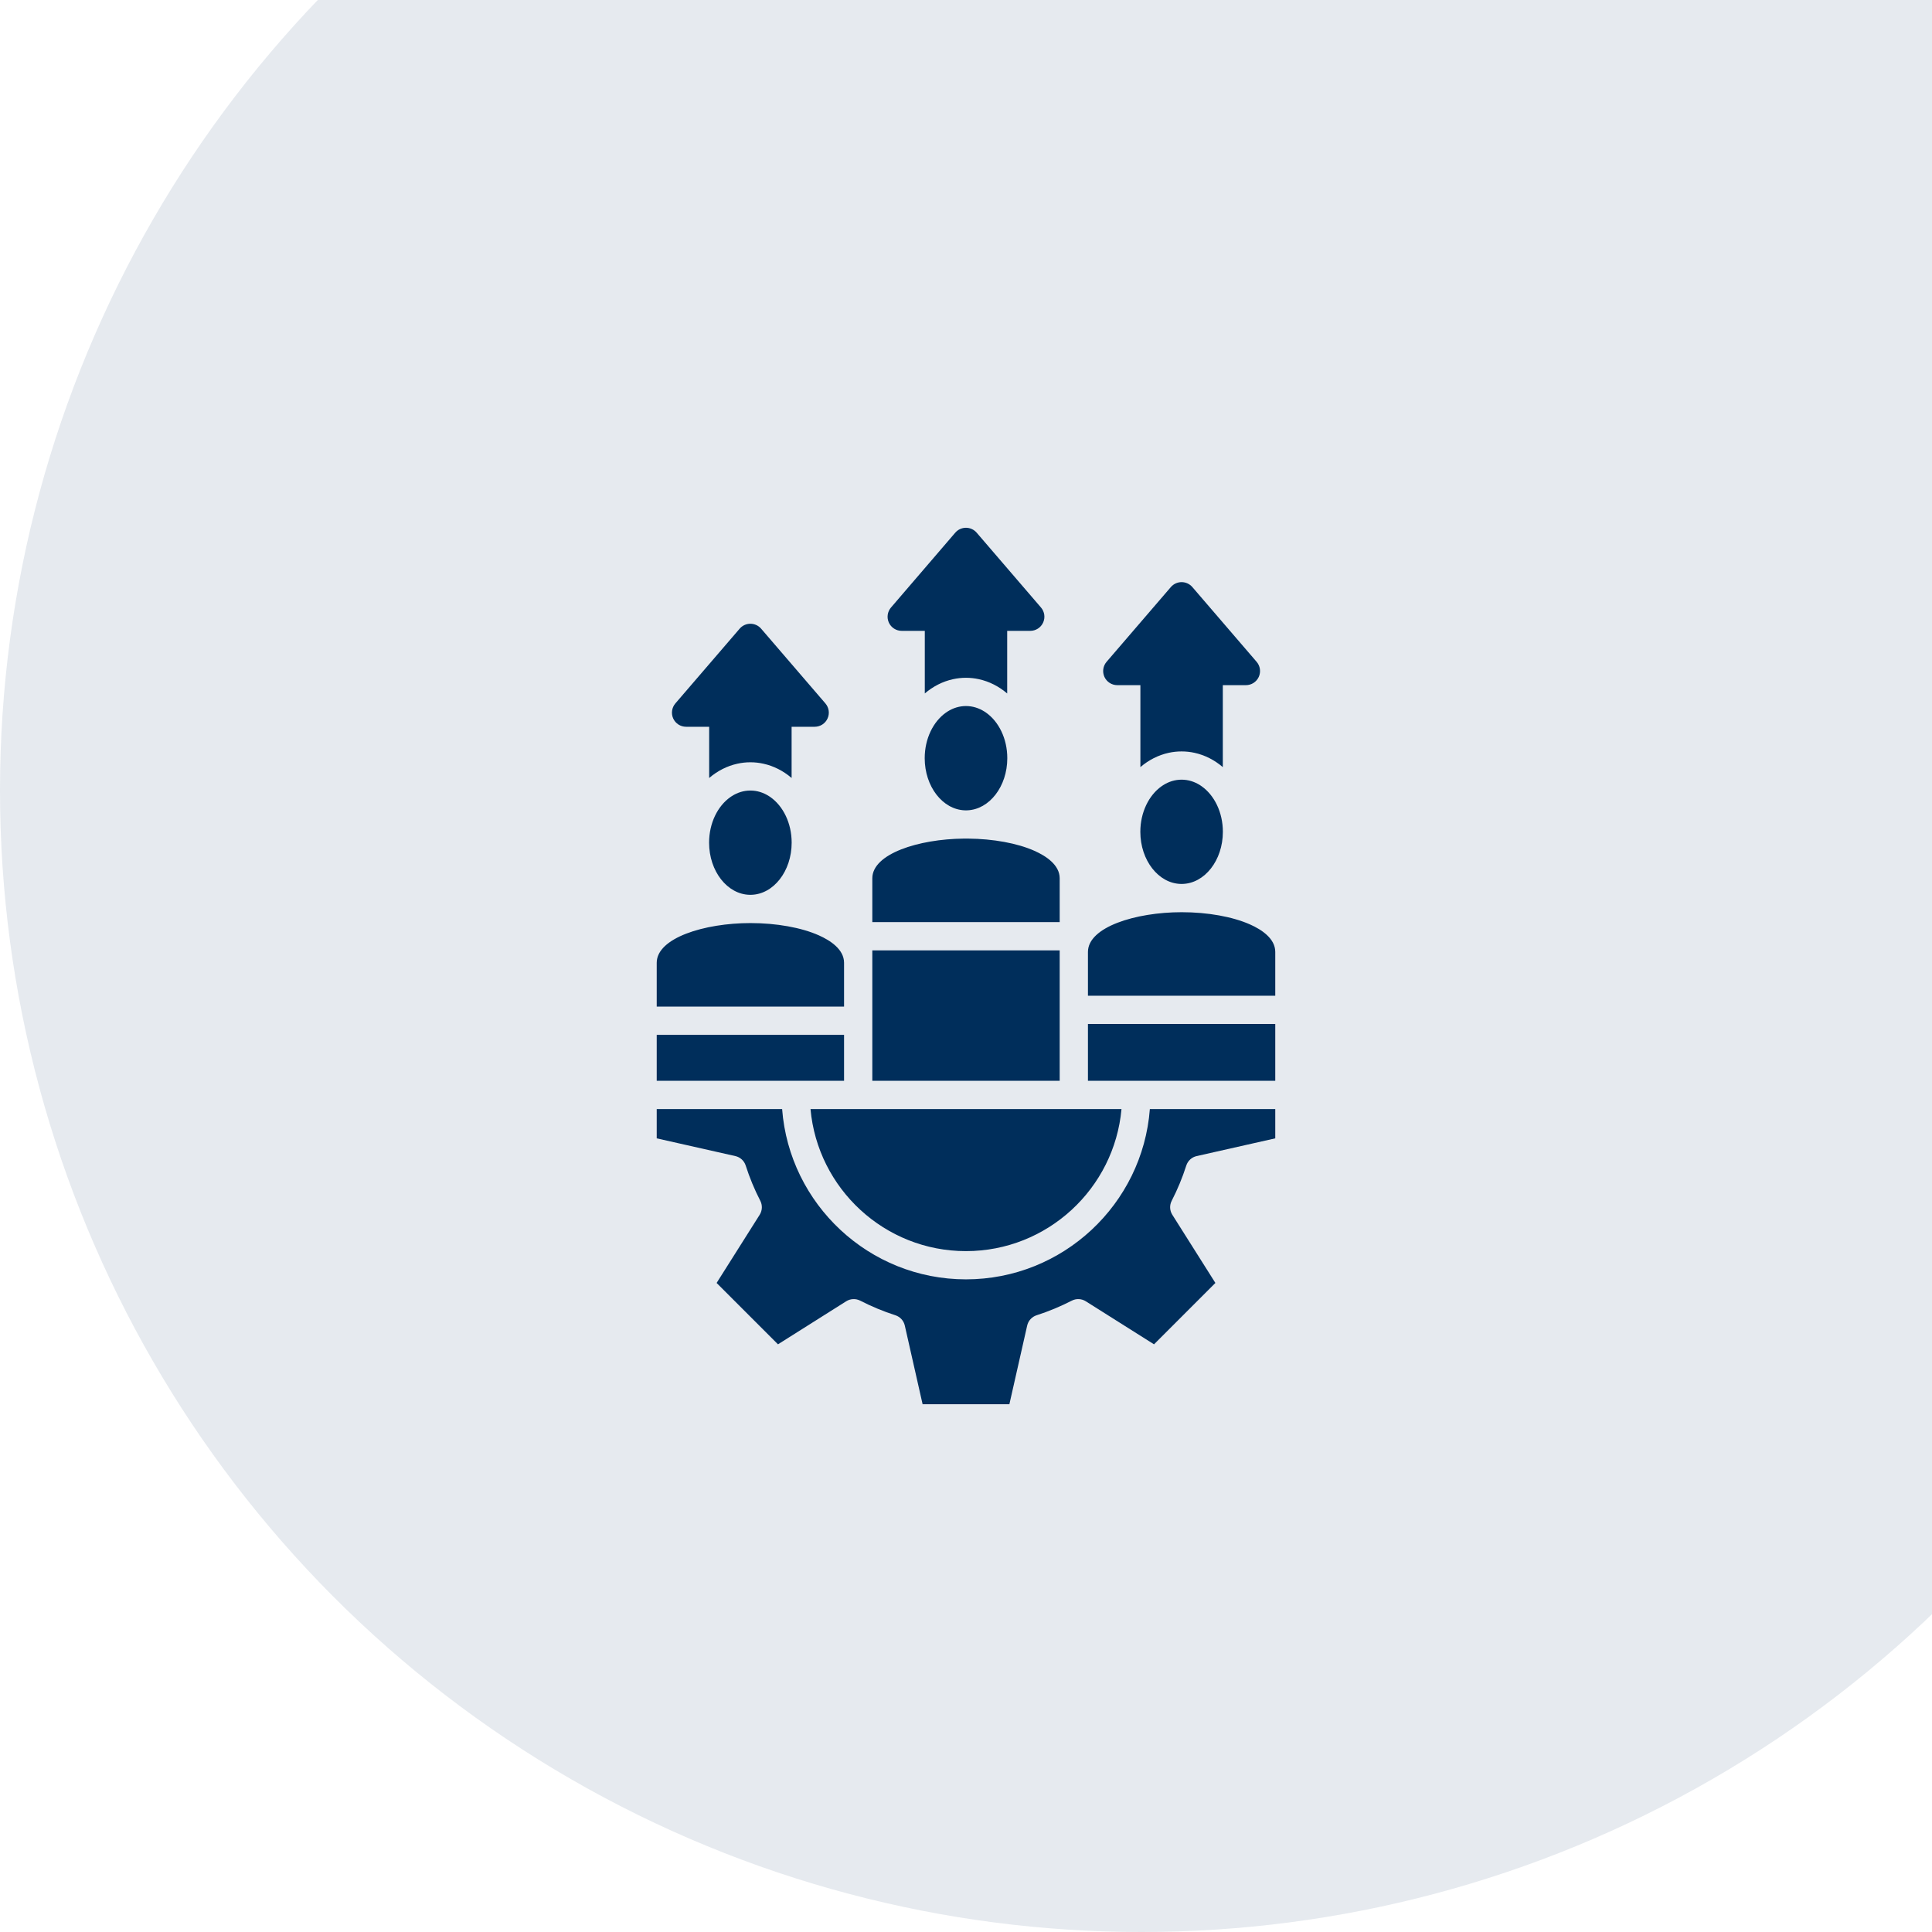
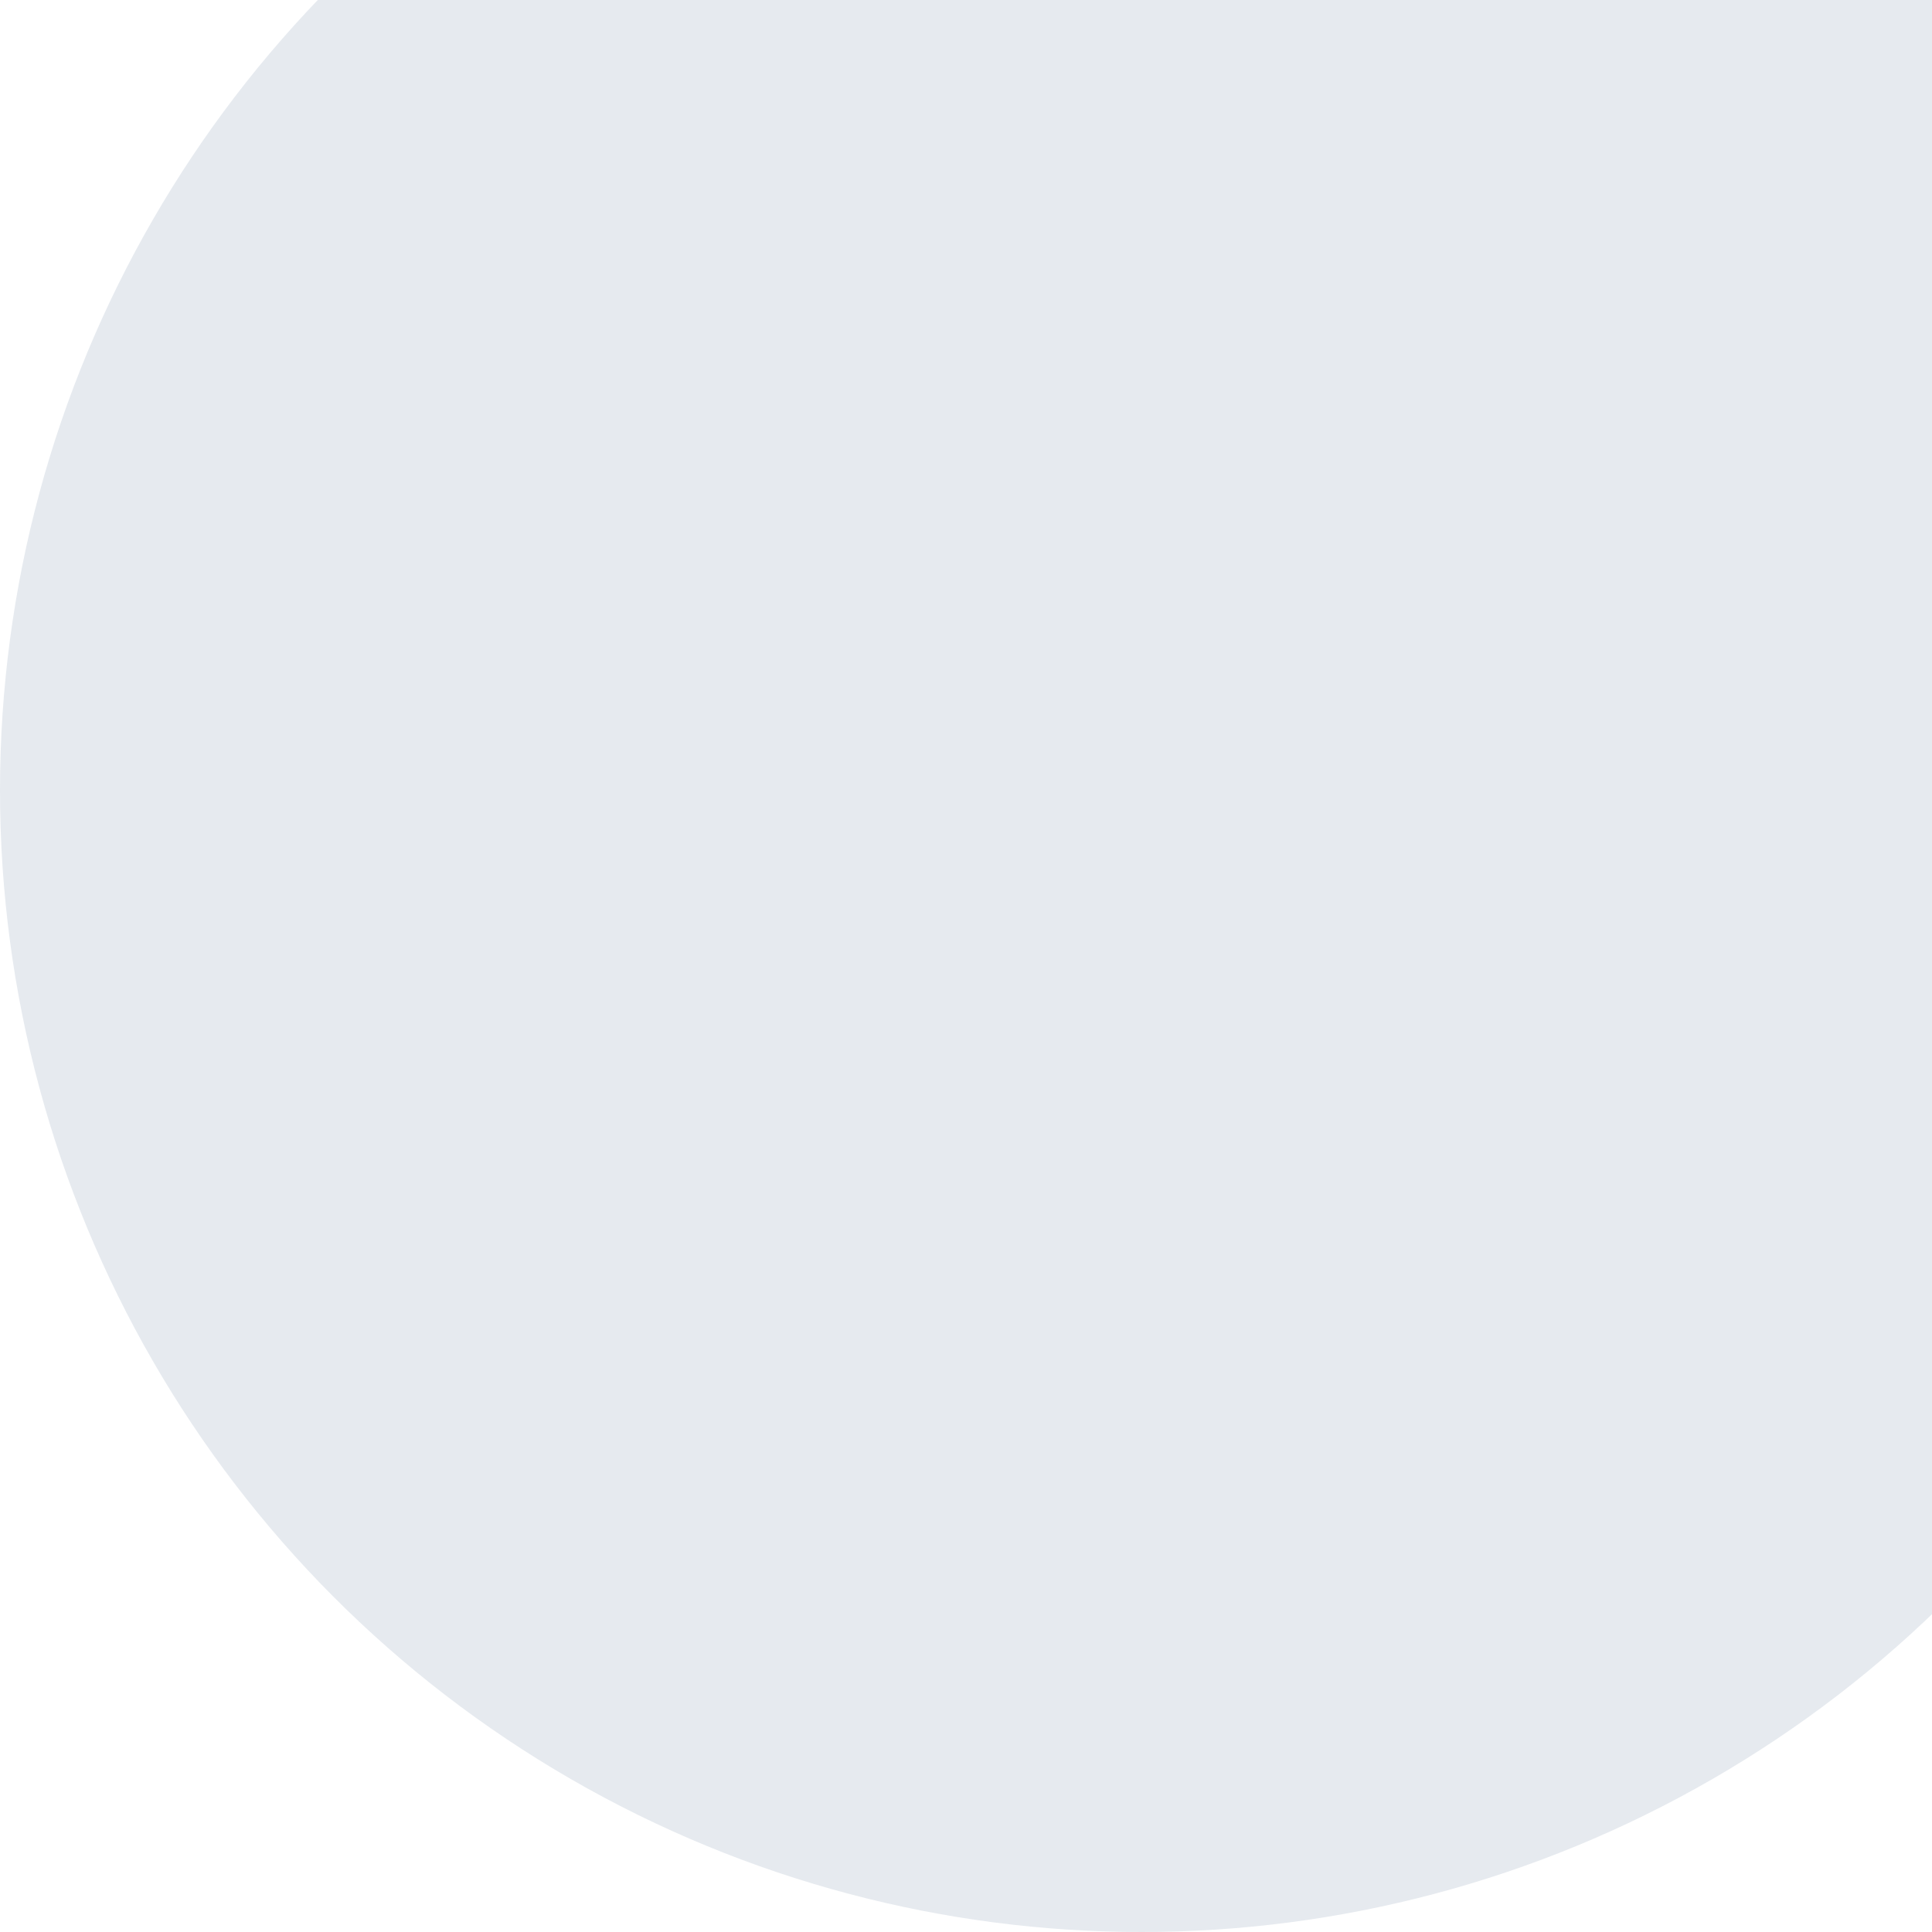
<svg xmlns="http://www.w3.org/2000/svg" width="110" height="110" viewBox="0 0 110 110" fill="none">
  <circle opacity="0.1" cx="65" cy="45" r="65" fill="#002E5B" />
-   <path d="M50.608 35.449C50.478 35.165 50.525 34.829 50.729 34.59L54.388 30.329C54.541 30.151 54.764 30.049 54.998 30.049C55.116 30.049 55.229 30.075 55.334 30.122C55.438 30.171 55.532 30.24 55.608 30.329L59.27 34.59C59.475 34.829 59.522 35.164 59.39 35.449C59.26 35.735 58.974 35.918 58.66 35.918H57.345V39.483C56.877 39.083 56.33 38.801 55.737 38.671C55.498 38.618 55.251 38.59 54.998 38.59C54.746 38.59 54.501 38.618 54.263 38.67C53.669 38.799 53.122 39.082 52.654 39.482V35.918H51.339C51.025 35.918 50.739 35.735 50.608 35.449ZM63.614 39.01H64.929V43.676C65.397 43.276 65.944 42.993 66.537 42.863C66.776 42.81 67.023 42.783 67.275 42.783C67.528 42.783 67.775 42.81 68.014 42.863C68.608 42.993 69.154 43.277 69.622 43.676V39.01H70.937C71.252 39.01 71.537 38.827 71.669 38.541C71.799 38.255 71.752 37.919 71.547 37.681L67.886 33.423C67.733 33.246 67.51 33.144 67.275 33.144C67.042 33.144 66.818 33.246 66.665 33.423L63.004 37.681C62.799 37.919 62.752 38.255 62.882 38.541C63.014 38.827 63.299 39.01 63.614 39.01ZM39.062 41.379H40.377V44.296C40.844 43.895 41.392 43.612 41.985 43.482C42.225 43.428 42.471 43.401 42.724 43.401C42.976 43.401 43.223 43.428 43.462 43.482C44.056 43.611 44.602 43.894 45.071 44.295V41.379H46.386C46.7 41.379 46.986 41.196 47.116 40.91C47.248 40.626 47.2 40.29 46.996 40.051L43.334 35.793C43.181 35.615 42.958 35.514 42.724 35.514C42.489 35.514 42.267 35.615 42.114 35.793L38.452 40.051C38.248 40.29 38.2 40.626 38.331 40.91C38.462 41.196 38.748 41.379 39.062 41.379ZM48.057 58.919H37.391V61.537H48.057V58.919ZM60.334 54.199C60.334 54.169 60.334 54.139 60.335 54.11H60.334H49.666V61.537H60.334V54.199ZM61.943 61.537H72.608V58.299H61.943V61.537ZM54.998 71.234C59.631 71.234 63.447 67.673 63.853 63.145H46.147C46.553 67.673 50.367 71.234 54.998 71.234ZM54.998 72.841C49.481 72.841 44.943 68.56 44.531 63.145H37.391V64.813L41.869 65.823C42.146 65.885 42.371 66.09 42.457 66.362C42.68 67.057 42.959 67.731 43.287 68.365C43.418 68.619 43.405 68.922 43.253 69.164L40.801 73.046L44.295 76.54L48.178 74.09C48.418 73.938 48.721 73.924 48.975 74.053C49.623 74.386 50.297 74.666 50.979 74.885C51.249 74.972 51.454 75.195 51.516 75.473L52.529 79.951H57.47L58.483 75.473C58.546 75.195 58.751 74.972 59.021 74.885C59.702 74.666 60.377 74.386 61.025 74.053C61.278 73.924 61.581 73.938 61.821 74.09L65.705 76.54L69.199 73.046L66.747 69.164C66.594 68.922 66.581 68.619 66.713 68.365C67.04 67.731 67.32 67.057 67.542 66.362C67.629 66.09 67.853 65.885 68.131 65.823L72.608 64.813V63.145H65.468C65.056 68.56 60.517 72.841 54.998 72.841ZM60.334 50.006C60.334 49.242 59.551 48.734 58.895 48.442C57.925 48.01 56.552 47.758 55.119 47.746H55.116C55.08 47.745 55.042 47.745 55.005 47.745C54.963 47.745 54.919 47.745 54.877 47.746C54.876 47.746 54.876 47.746 54.876 47.746C52.292 47.772 49.666 48.614 49.666 50.006V52.502H60.334V50.006H60.334ZM56.138 40.572C56.138 40.572 56.137 40.572 56.137 40.571C56.108 40.555 56.081 40.536 56.054 40.516C56.054 40.516 56.053 40.516 56.053 40.515C55.735 40.313 55.377 40.199 54.998 40.199C54.626 40.199 54.273 40.309 53.96 40.505C53.926 40.532 53.89 40.556 53.852 40.577C53.852 40.578 53.851 40.578 53.851 40.578C53.134 41.087 52.649 42.057 52.649 43.168C52.649 44.777 53.665 46.091 54.929 46.137C54.931 46.138 54.933 46.138 54.935 46.137C54.956 46.139 54.977 46.139 54.998 46.139C55.019 46.139 55.041 46.139 55.062 46.137C55.065 46.138 55.069 46.138 55.07 46.137C56.335 46.089 57.351 44.775 57.351 43.168C57.351 42.052 56.861 41.078 56.138 40.572ZM71.171 52.634C70.174 52.191 68.756 51.937 67.28 51.937H67.275C64.653 51.938 61.943 52.784 61.943 54.199V56.692H72.608V54.199C72.608 53.434 71.827 52.925 71.171 52.634ZM68.414 44.765C68.414 44.765 68.413 44.765 68.413 44.764C68.387 44.748 68.362 44.731 68.338 44.713C68.337 44.712 68.337 44.711 68.335 44.711C68.335 44.71 68.333 44.71 68.332 44.709C68.014 44.506 67.655 44.391 67.275 44.391C66.895 44.391 66.535 44.506 66.219 44.709C66.218 44.71 66.217 44.71 66.216 44.711C66.215 44.711 66.214 44.713 66.214 44.713C66.188 44.733 66.163 44.75 66.136 44.765C66.135 44.766 66.134 44.766 66.133 44.767C65.414 45.275 64.926 46.248 64.926 47.36C64.926 48.984 65.964 50.308 67.245 50.328H67.246C67.248 50.329 67.25 50.329 67.252 50.328H67.253C67.26 50.329 67.268 50.329 67.275 50.329C67.283 50.329 67.291 50.329 67.299 50.328C67.301 50.329 67.302 50.329 67.304 50.328H67.305C68.587 50.308 69.625 48.984 69.625 47.36C69.625 46.245 69.135 45.271 68.414 44.765ZM48.057 54.817C48.057 54.053 47.274 53.545 46.618 53.253C45.622 52.81 44.204 52.556 42.729 52.556H42.724C40.102 52.557 37.391 53.403 37.391 54.817V57.31H48.057V54.817ZM43.859 45.38C43.832 45.361 43.806 45.344 43.779 45.327C43.779 45.327 43.778 45.327 43.778 45.326C43.46 45.124 43.103 45.01 42.724 45.01C42.344 45.01 41.987 45.124 41.669 45.326C41.669 45.327 41.668 45.327 41.668 45.327C41.641 45.344 41.615 45.361 41.589 45.38C40.864 45.886 40.373 46.861 40.373 47.979C40.373 49.604 41.412 50.928 42.694 50.947C42.697 50.948 42.7 50.948 42.702 50.947C42.709 50.948 42.717 50.948 42.724 50.948C42.732 50.948 42.74 50.948 42.748 50.947C42.75 50.948 42.751 50.948 42.753 50.947C44.036 50.928 45.074 49.604 45.074 47.979C45.074 46.861 44.583 45.886 43.859 45.38Z" fill="#002E5B" />
</svg>